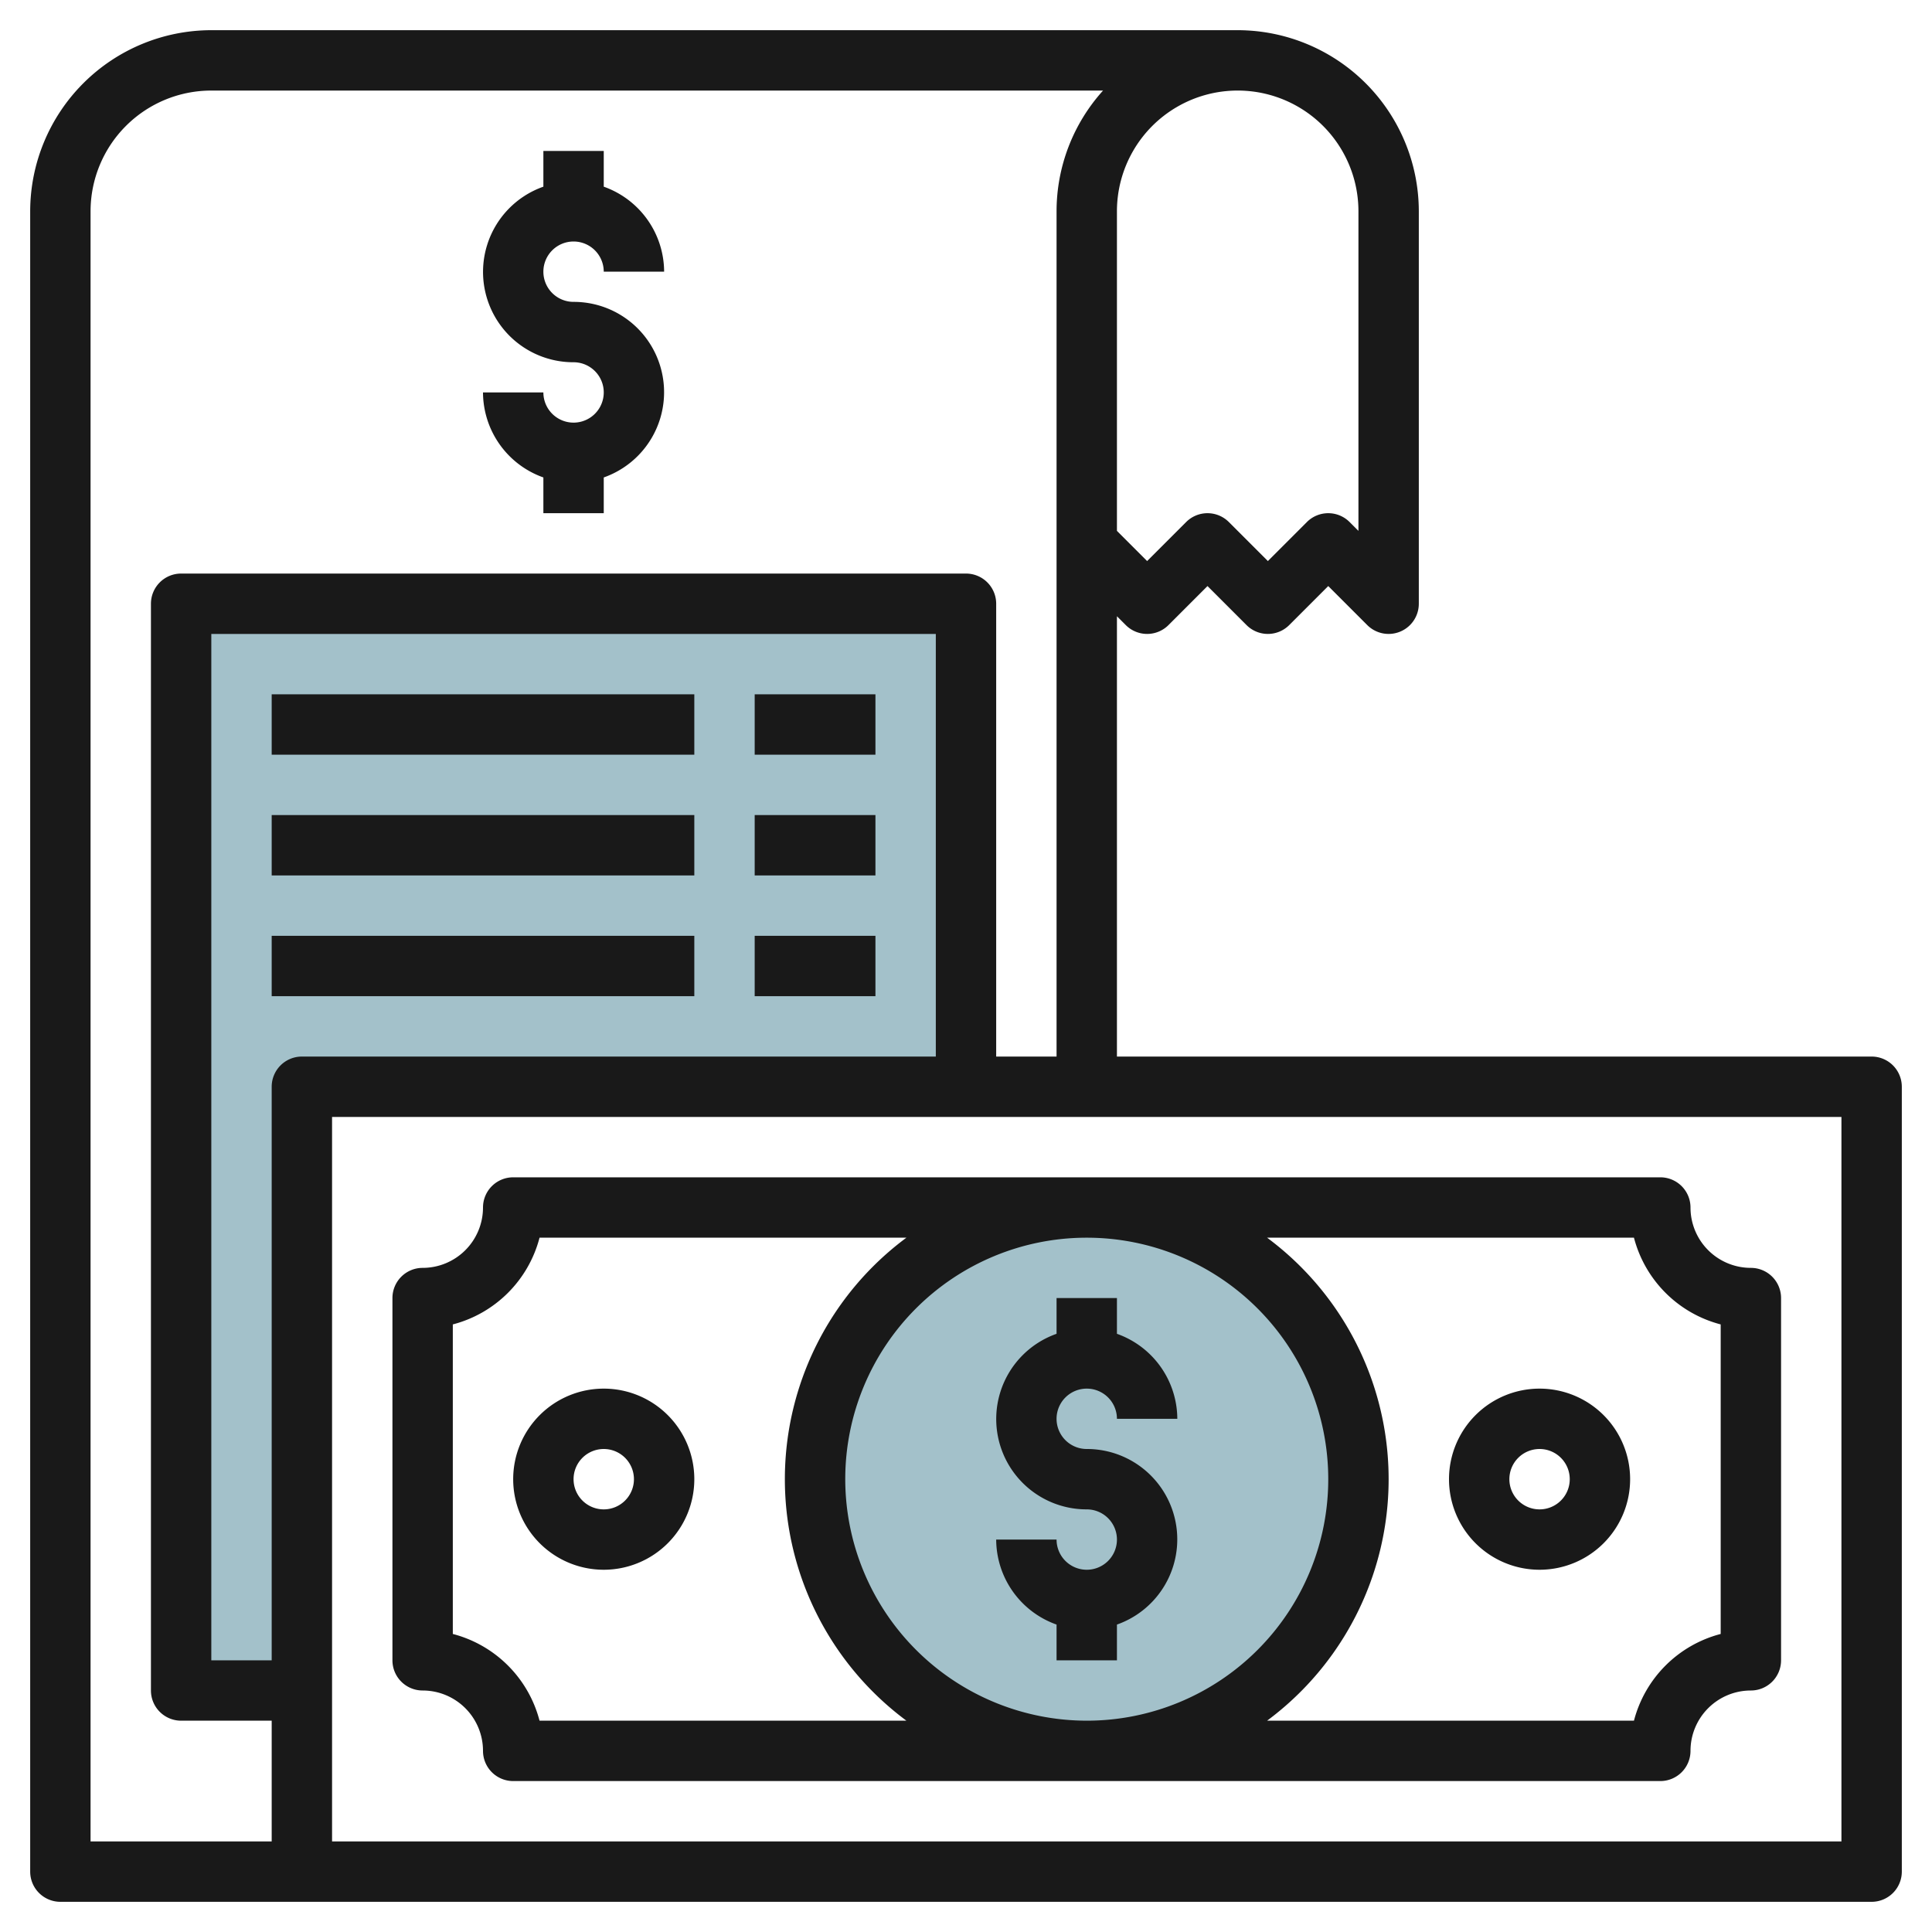
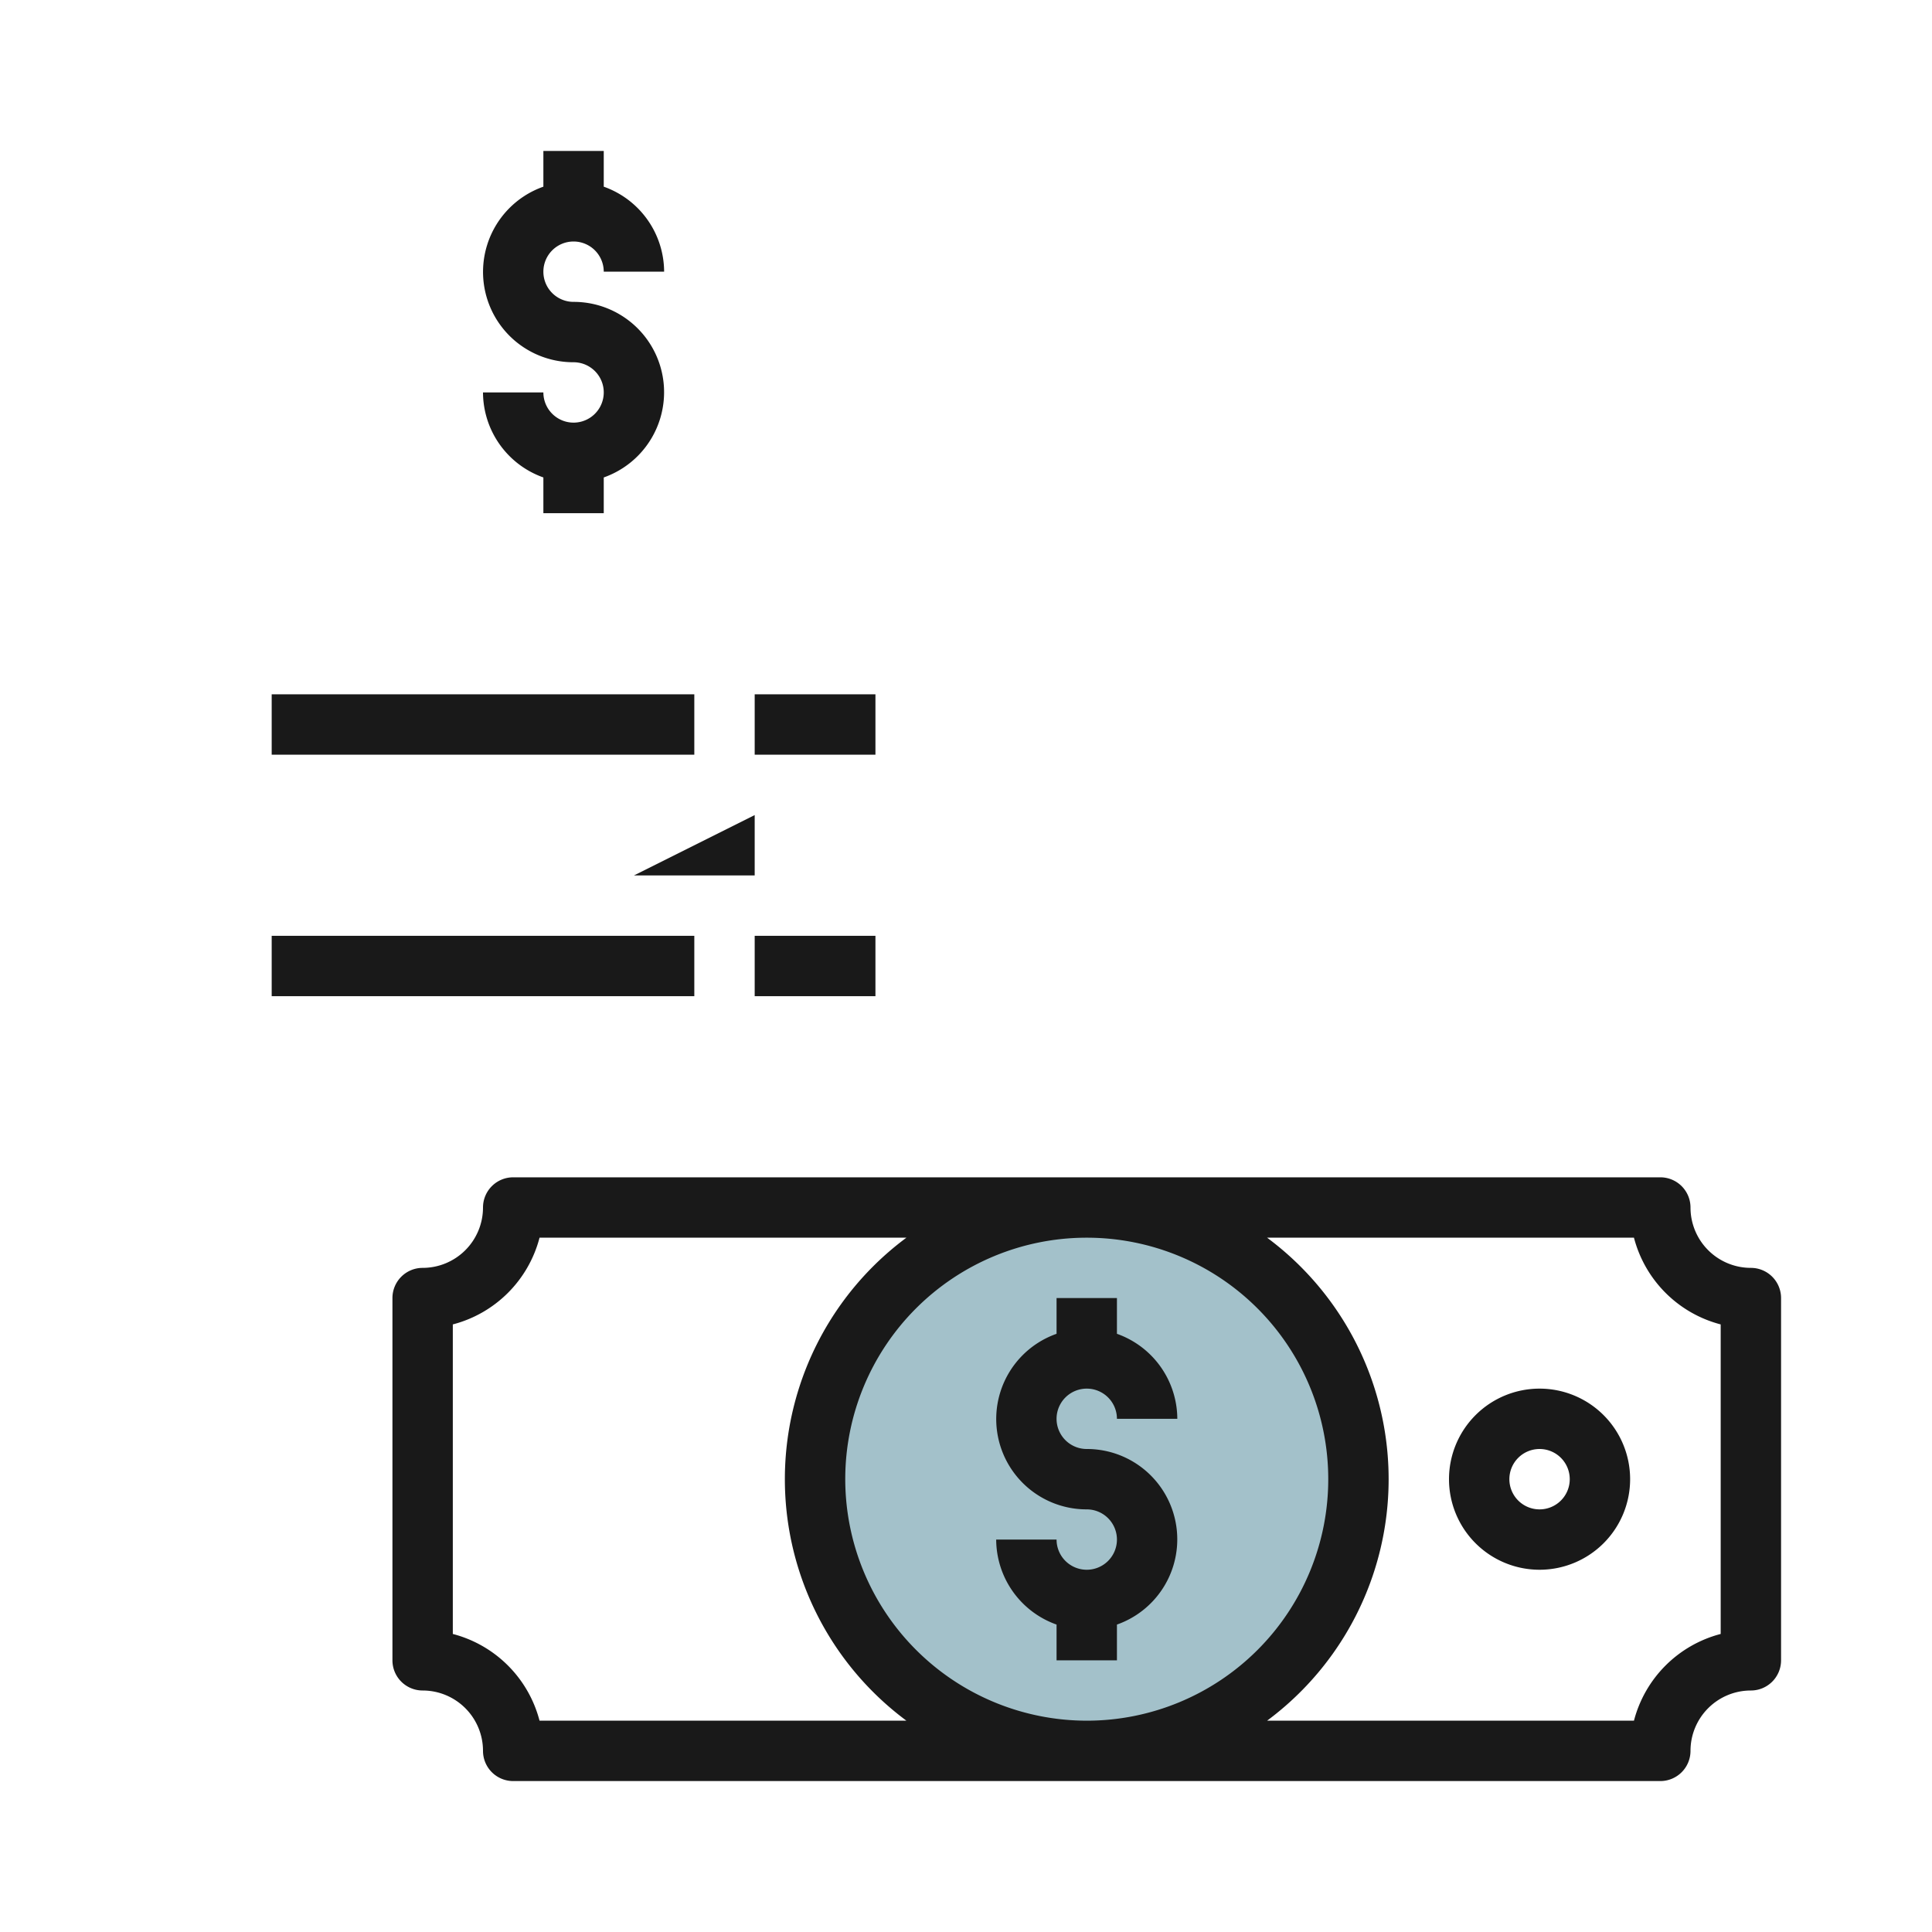
<svg xmlns="http://www.w3.org/2000/svg" id="Layer_3" height="512" viewBox="0 0 64 64" width="512" data-name="Layer 3">
-   <path d="m32 36v-16h-26v36h4v-20z" fill="#a3c1ca" />
  <circle cx="36" cy="49" fill="#a3c1ca" r="9" />
  <g fill="#191919">
    <path d="m36 46a1 1 0 0 1 1 1h2a3 3 0 0 0 -2-2.816v-1.184h-2v1.184a2.993 2.993 0 0 0 1 5.816 1 1 0 1 1 -1 1h-2a3 3 0 0 0 2 2.816v1.184h2v-1.184a2.993 2.993 0 0 0 -1-5.816 1 1 0 0 1 0-2z" />
-     <path d="m62 35h-25v-14.586l.293.293a1 1 0 0 0 1.414 0l1.293-1.293 1.293 1.293a1 1 0 0 0 1.414 0l1.293-1.293 1.293 1.293a1 1 0 0 0 1.707-.707v-13a6.006 6.006 0 0 0 -6-6h-34a6.006 6.006 0 0 0 -6 6v55a1 1 0 0 0 1 1h60a1 1 0 0 0 1-1v-26a1 1 0 0 0 -1-1zm-17-28v10.586l-.293-.293a1 1 0 0 0 -1.414 0l-1.293 1.293-1.293-1.293a1 1 0 0 0 -1.414 0l-1.293 1.293-1-1v-10.586a4 4 0 0 1 8 0zm-42 54v-54a4 4 0 0 1 4-4h29.54a5.969 5.969 0 0 0 -1.54 4v28h-2v-15a1 1 0 0 0 -1-1h-26a1 1 0 0 0 -1 1v36a1 1 0 0 0 1 1h3v4zm6-25v19h-2v-34h24v14h-21a1 1 0 0 0 -1 1zm52 25h-50v-24h50z" />
-     <path d="m20 52a3 3 0 1 0 -3-3 3 3 0 0 0 3 3zm0-4a1 1 0 1 1 -1 1 1 1 0 0 1 1-1z" />
    <path d="m51 52a3 3 0 1 0 -3-3 3 3 0 0 0 3 3zm0-4a1 1 0 1 1 -1 1 1 1 0 0 1 1-1z" />
    <path d="m14 56a2 2 0 0 1 2 2 1 1 0 0 0 1 1h38a1 1 0 0 0 1-1 2 2 0 0 1 2-2 1 1 0 0 0 1-1v-12a1 1 0 0 0 -1-1 2 2 0 0 1 -2-2 1 1 0 0 0 -1-1h-38a1 1 0 0 0 -1 1 2 2 0 0 1 -2 2 1 1 0 0 0 -1 1v12a1 1 0 0 0 1 1zm14-7a8 8 0 1 1 8 8 8.009 8.009 0 0 1 -8-8zm26.127-8a4.014 4.014 0 0 0 2.873 2.873v10.254a4.014 4.014 0 0 0 -2.873 2.873h-12.153a9.961 9.961 0 0 0 0-16zm-39.127 2.873a4.014 4.014 0 0 0 2.873-2.873h12.153a9.961 9.961 0 0 0 0 16h-12.153a4.014 4.014 0 0 0 -2.873-2.873z" />
    <path d="m9 23h14v2h-14z" />
    <path d="m25 23h4v2h-4z" />
-     <path d="m9 27h14v2h-14z" />
-     <path d="m25 27h4v2h-4z" />
+     <path d="m25 27v2h-4z" />
    <path d="m9 31h14v2h-14z" />
    <path d="m25 31h4v2h-4z" />
    <path d="m19 14a1 1 0 0 1 -1-1h-2a3 3 0 0 0 2 2.816v1.184h2v-1.184a2.993 2.993 0 0 0 -1-5.816 1 1 0 1 1 1-1h2a3 3 0 0 0 -2-2.816v-1.184h-2v1.184a2.993 2.993 0 0 0 1 5.816 1 1 0 0 1 0 2z" />
  </g>
</svg>